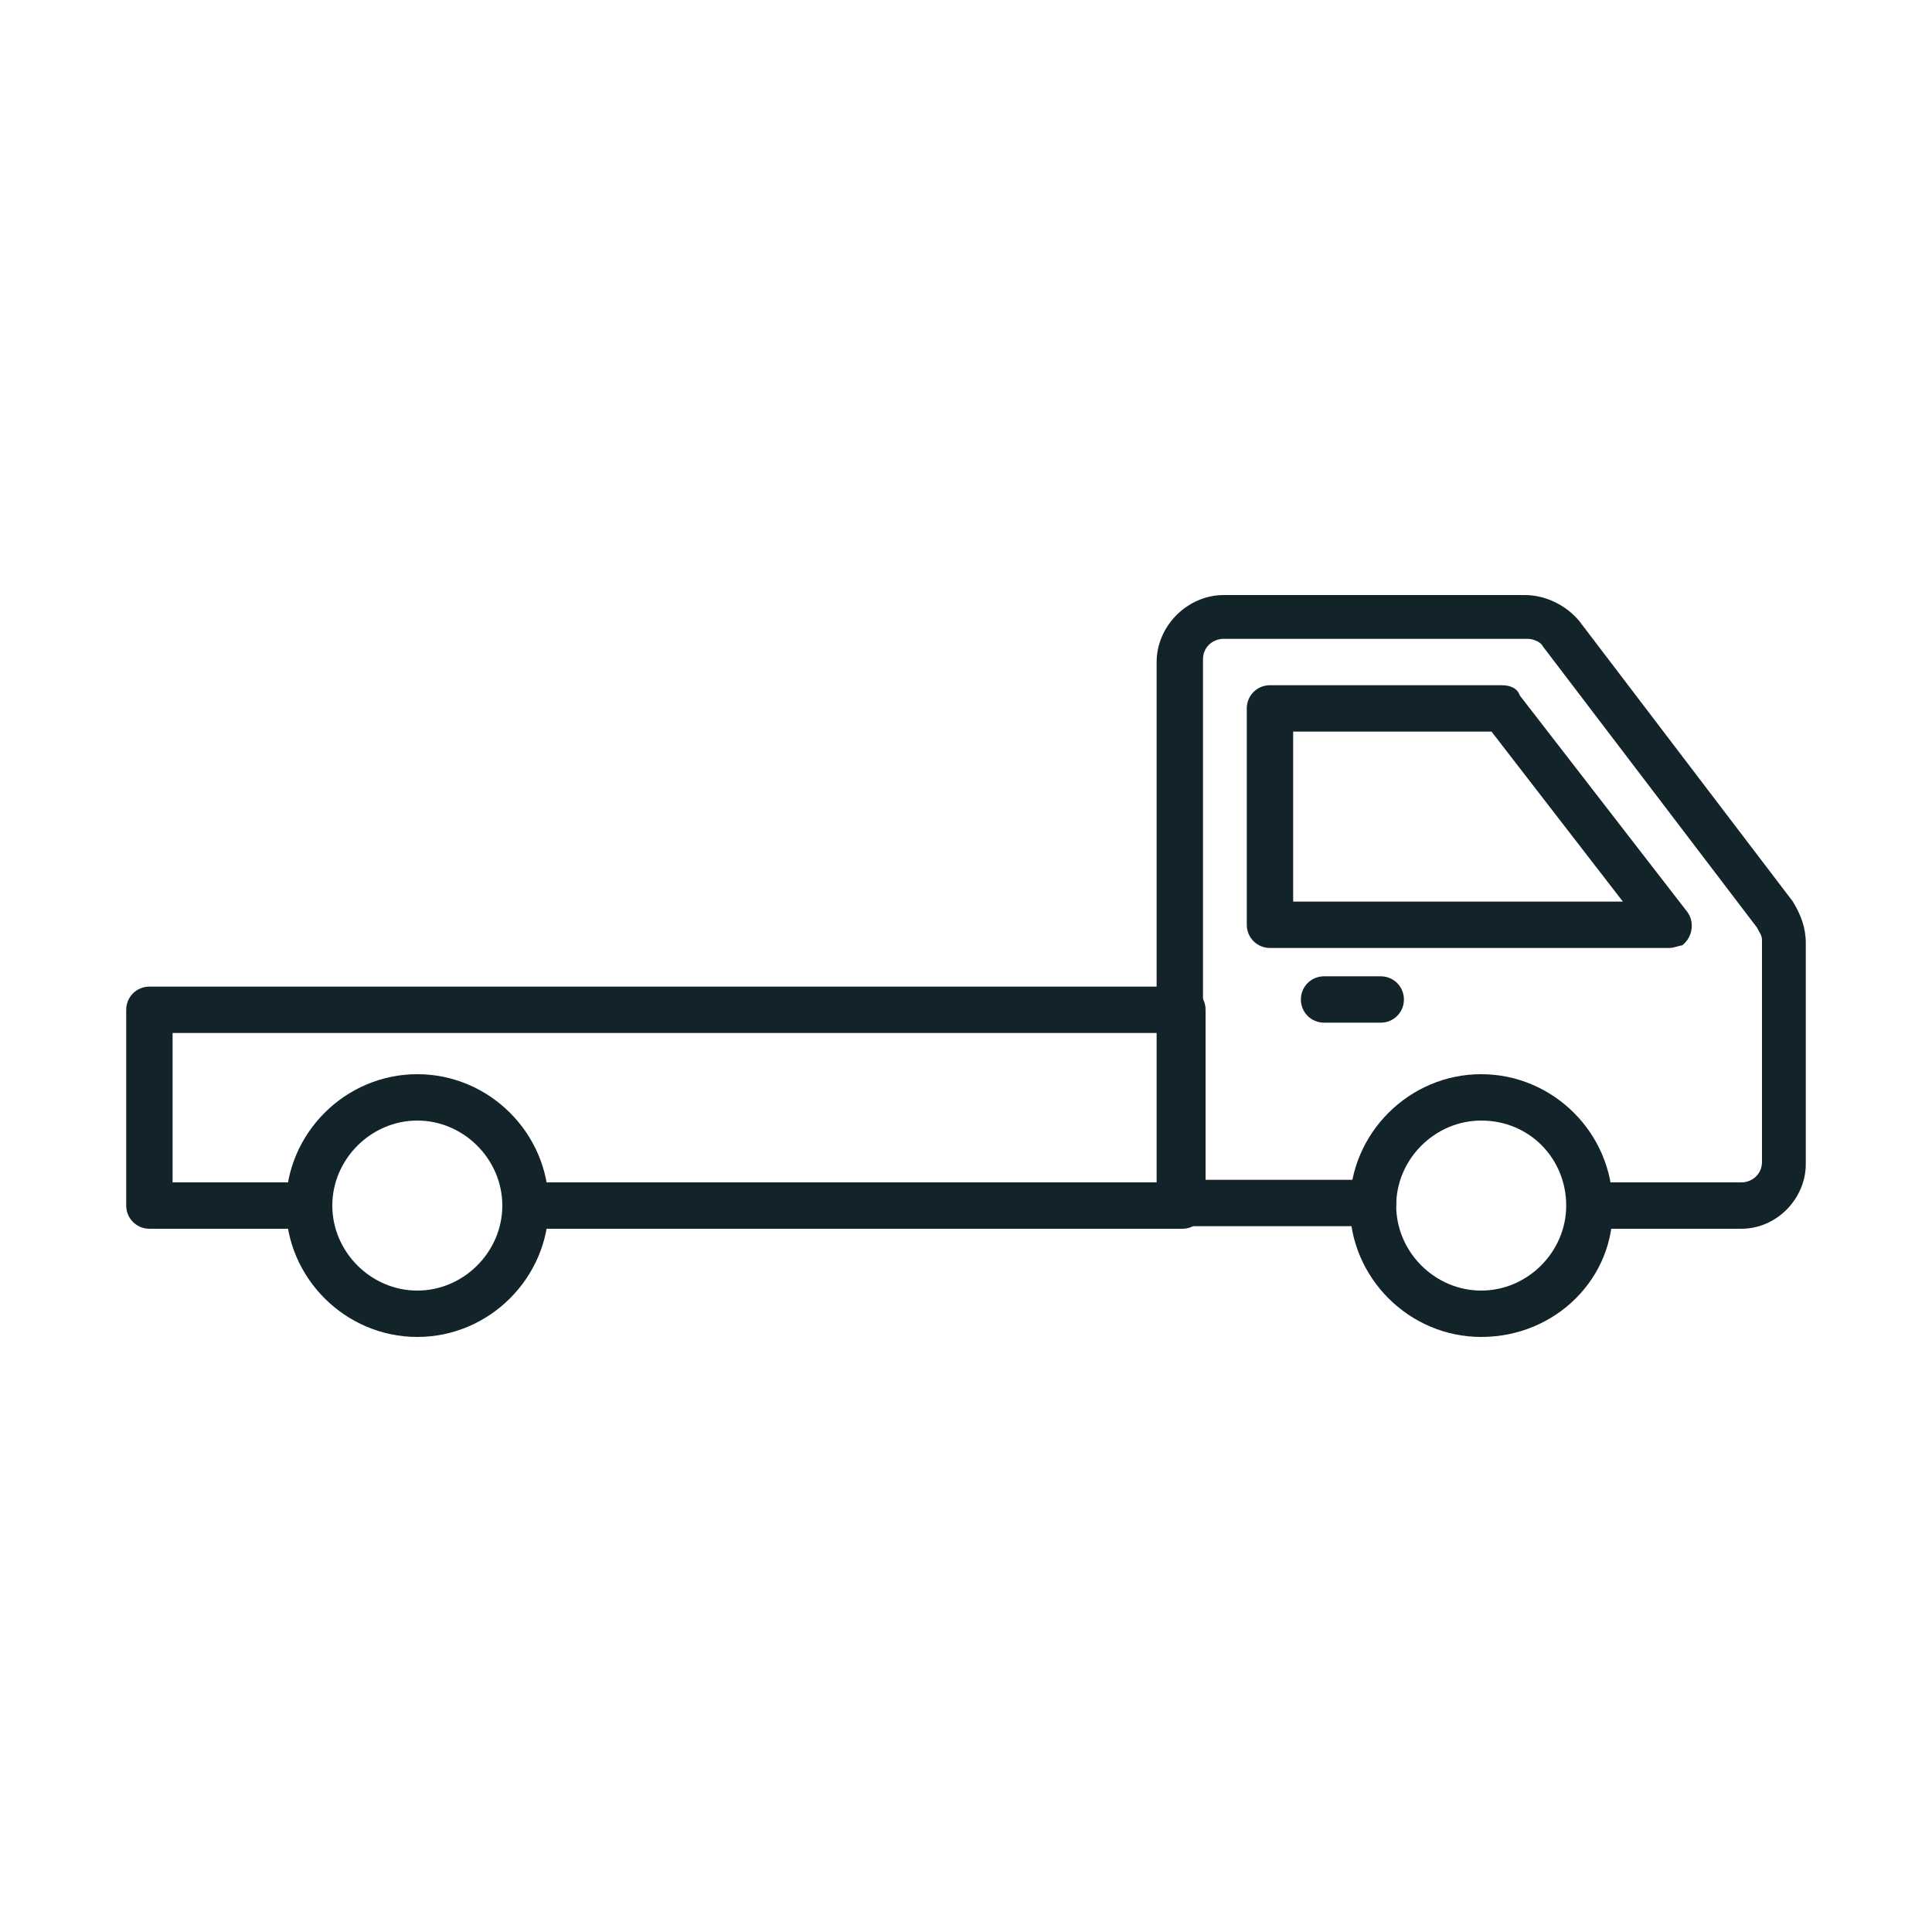
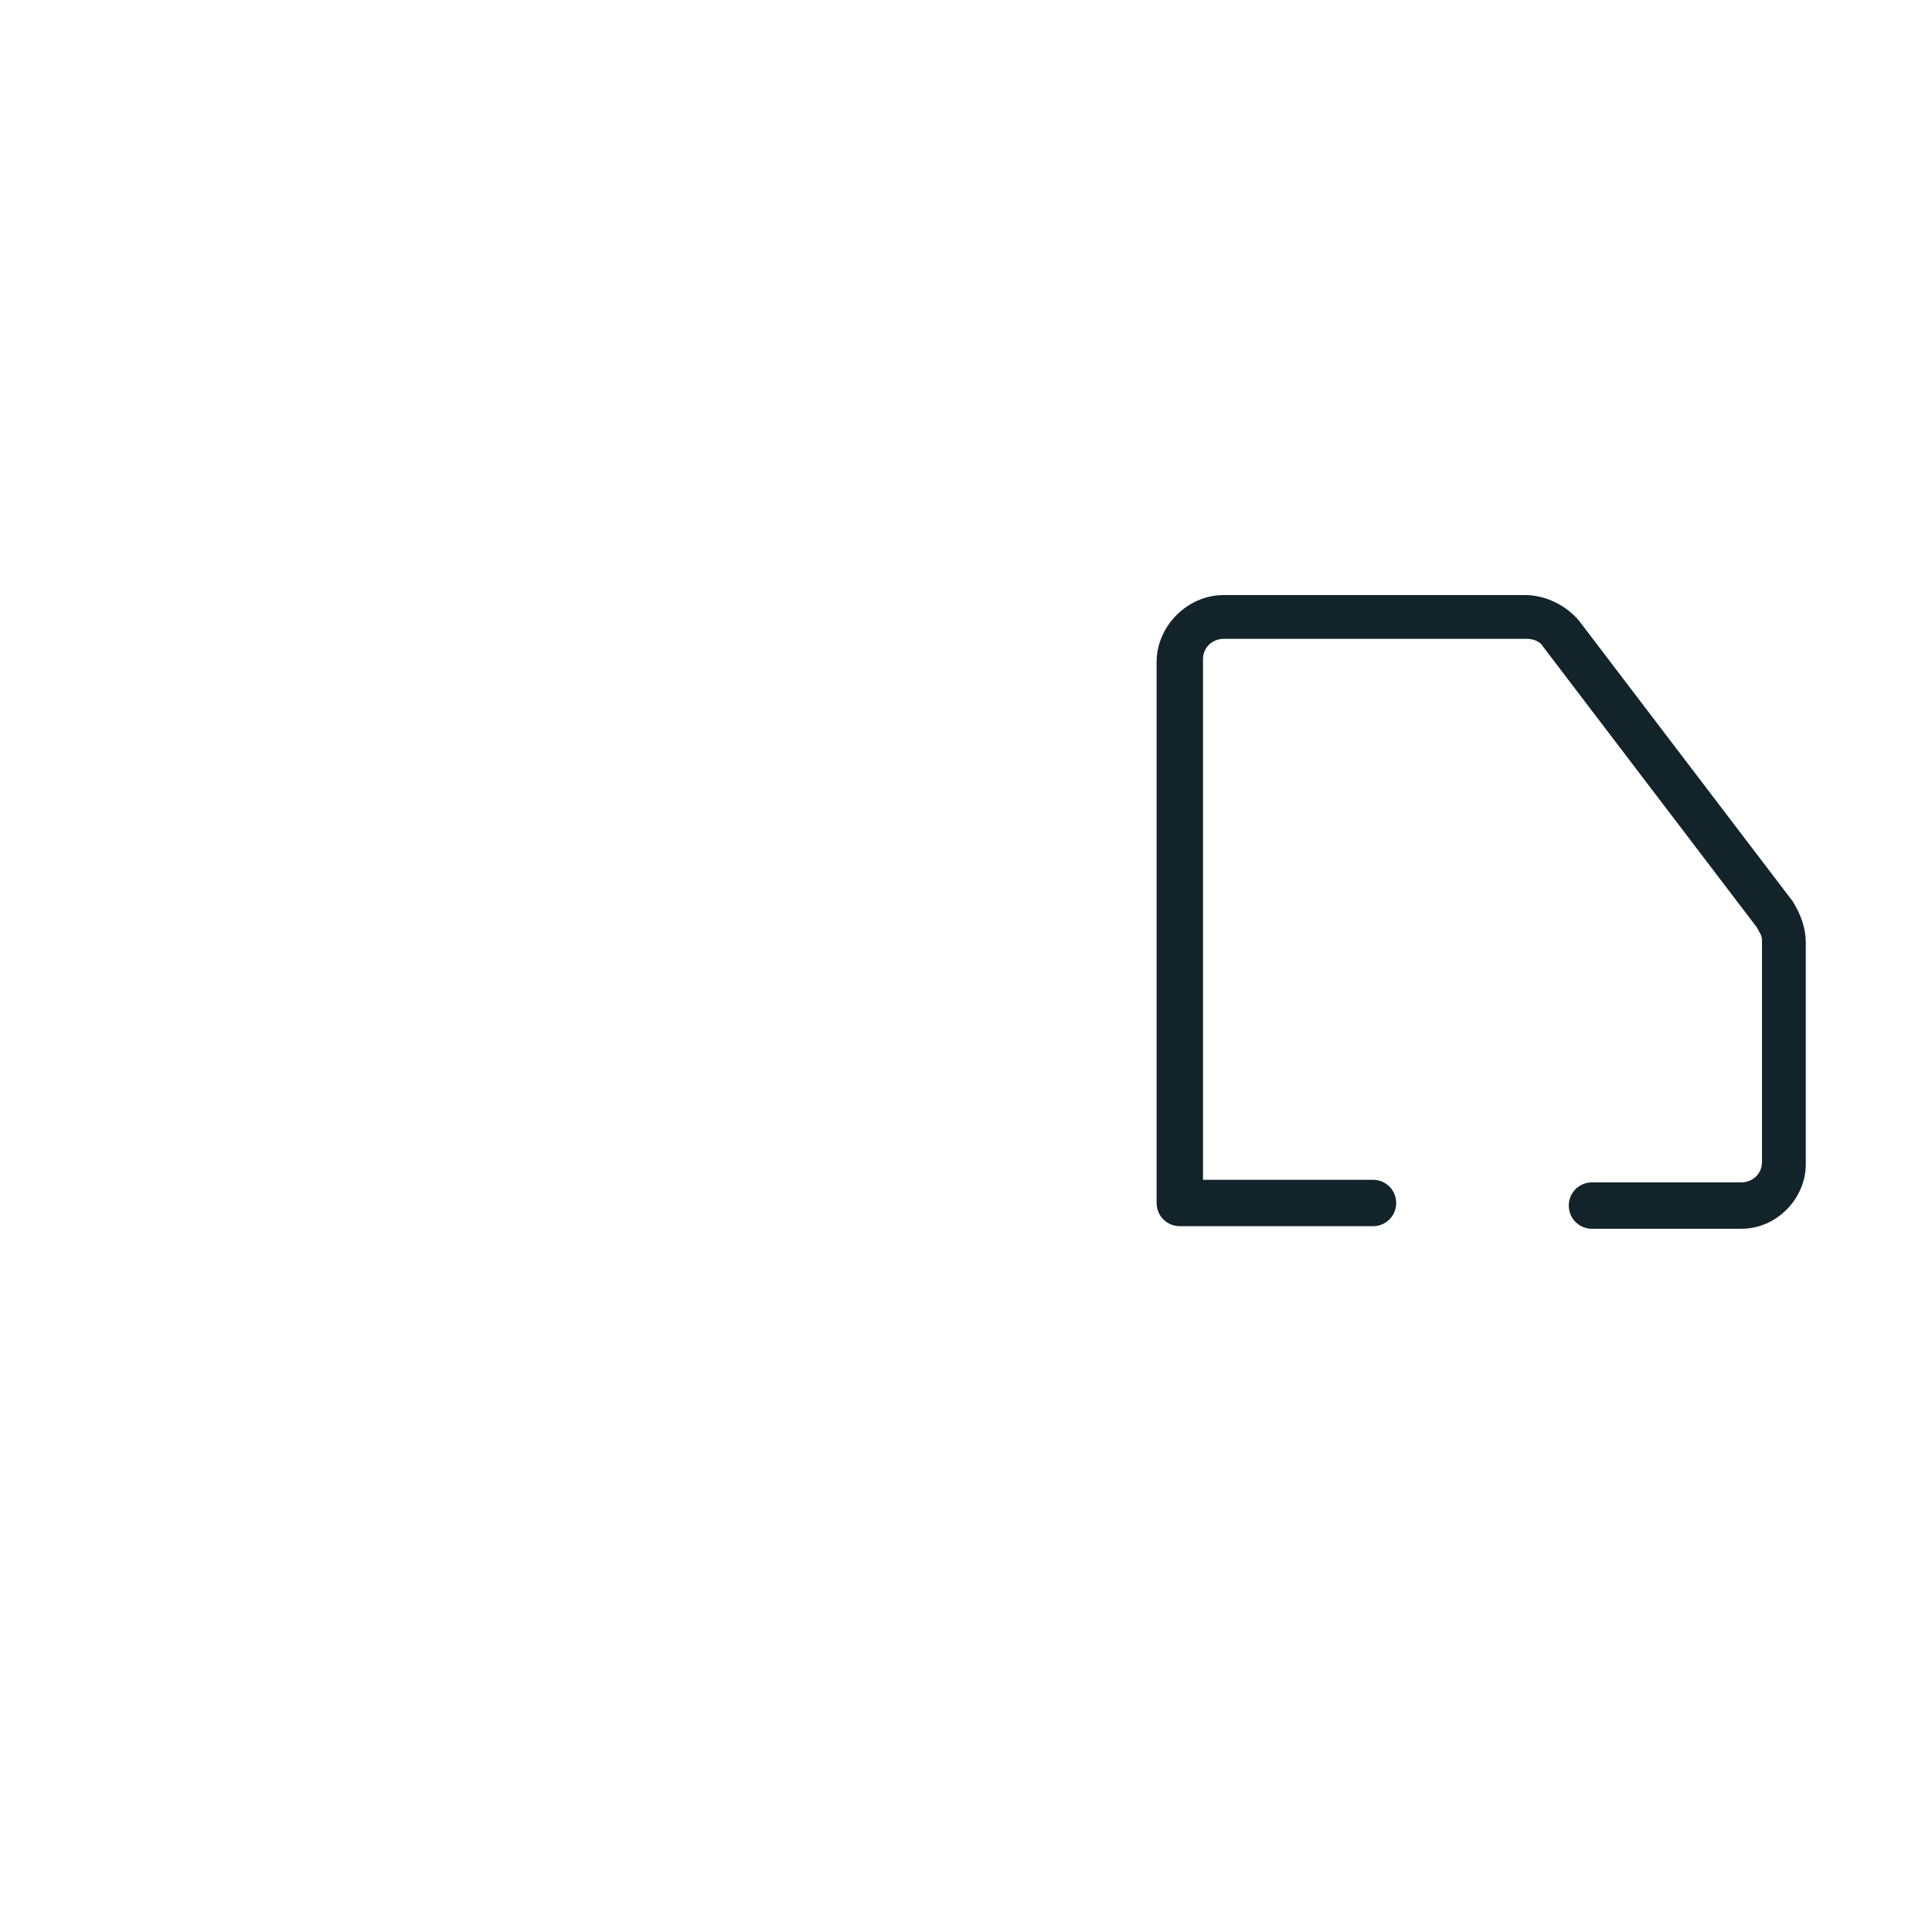
<svg xmlns="http://www.w3.org/2000/svg" version="1.1" id="Livello_1" x="0px" y="0px" viewBox="0 0 75 75" style="enable-background:new 0 0 75 75;" xml:space="preserve">
  <style type="text/css">
	.st0{fill:#122329;}
</style>
  <g>
    <path class="st0" d="M67.6,47.7h-5.8c-0.5,0-0.9-0.4-0.9-0.9c0-0.5,0.4-0.9,0.9-0.9h5.8c0.4,0,0.8-0.3,0.8-0.8c0,0,0,0,0,0v-8.6   c0-0.2-0.1-0.3-0.2-0.5l-8.3-10.9c-0.1-0.2-0.4-0.3-0.6-0.3H47.5c-0.4,0-0.8,0.3-0.8,0.8v20.2h6.6c0.5,0,0.9,0.4,0.9,0.9   c0,0.5-0.4,0.9-0.9,0.9h-7.5c-0.5,0-0.9-0.4-0.9-0.9V25.7c0-1.4,1.2-2.6,2.6-2.6h11.7c0.8,0,1.6,0.4,2.1,1L69.6,35   c0.3,0.5,0.5,1,0.5,1.6v8.6C70.1,46.5,69,47.7,67.6,47.7z" />
-     <path class="st0" d="M64.8,36.8H49.3c-0.5,0-0.9-0.4-0.9-0.9v-8.4c0-0.5,0.4-0.9,0.9-0.9h9c0.3,0,0.6,0.1,0.7,0.4l6.5,8.4   c0.3,0.4,0.2,1-0.2,1.3C65.2,36.7,65,36.8,64.8,36.8L64.8,36.8z M50.2,35H63l-5.1-6.6h-7.7L50.2,35z" />
-     <path class="st0" d="M45.9,47.7H20.4c-0.5,0-0.9-0.4-0.9-0.9c0-0.5,0.4-0.9,0.9-0.9H45v-5.8H6.7v5.8H12c0.5,0,0.9,0.4,0.9,0.9   c0,0.5-0.4,0.9-0.9,0.9H5.8c-0.5,0-0.9-0.4-0.9-0.9v-7.6c0-0.5,0.4-0.9,0.9-0.9h40.1c0.5,0,0.9,0.4,0.9,0.9v7.6   C46.8,47.3,46.4,47.7,45.9,47.7z" />
-     <path class="st0" d="M53.6,39.7h-2.2c-0.5,0-0.9-0.4-0.9-0.9c0-0.5,0.4-0.9,0.9-0.9h2.2c0.5,0,0.9,0.4,0.9,0.9   C54.5,39.3,54.1,39.7,53.6,39.7z" />
-     <path class="st0" d="M57.5,51.9c-2.8,0-5.1-2.3-5.1-5.1c0-2.8,2.3-5.1,5.1-5.1c2.8,0,5.1,2.3,5.1,5.1c0,0,0,0,0,0   C62.7,49.6,60.4,51.9,57.5,51.9z M57.5,43.5c-1.8,0-3.3,1.5-3.3,3.3c0,1.8,1.5,3.3,3.3,3.3c1.8,0,3.3-1.5,3.3-3.3c0,0,0,0,0,0   C60.8,45,59.4,43.5,57.5,43.5z" />
-     <path class="st0" d="M16.2,51.9c-2.8,0-5.1-2.3-5.1-5.1s2.3-5.1,5.1-5.1c2.8,0,5.1,2.3,5.1,5.1C21.3,49.6,19,51.9,16.2,51.9z    M16.2,43.5c-1.8,0-3.3,1.5-3.3,3.3c0,1.8,1.5,3.3,3.3,3.3c1.8,0,3.3-1.5,3.3-3.3C19.5,45,18,43.5,16.2,43.5z" />
  </g>
</svg>